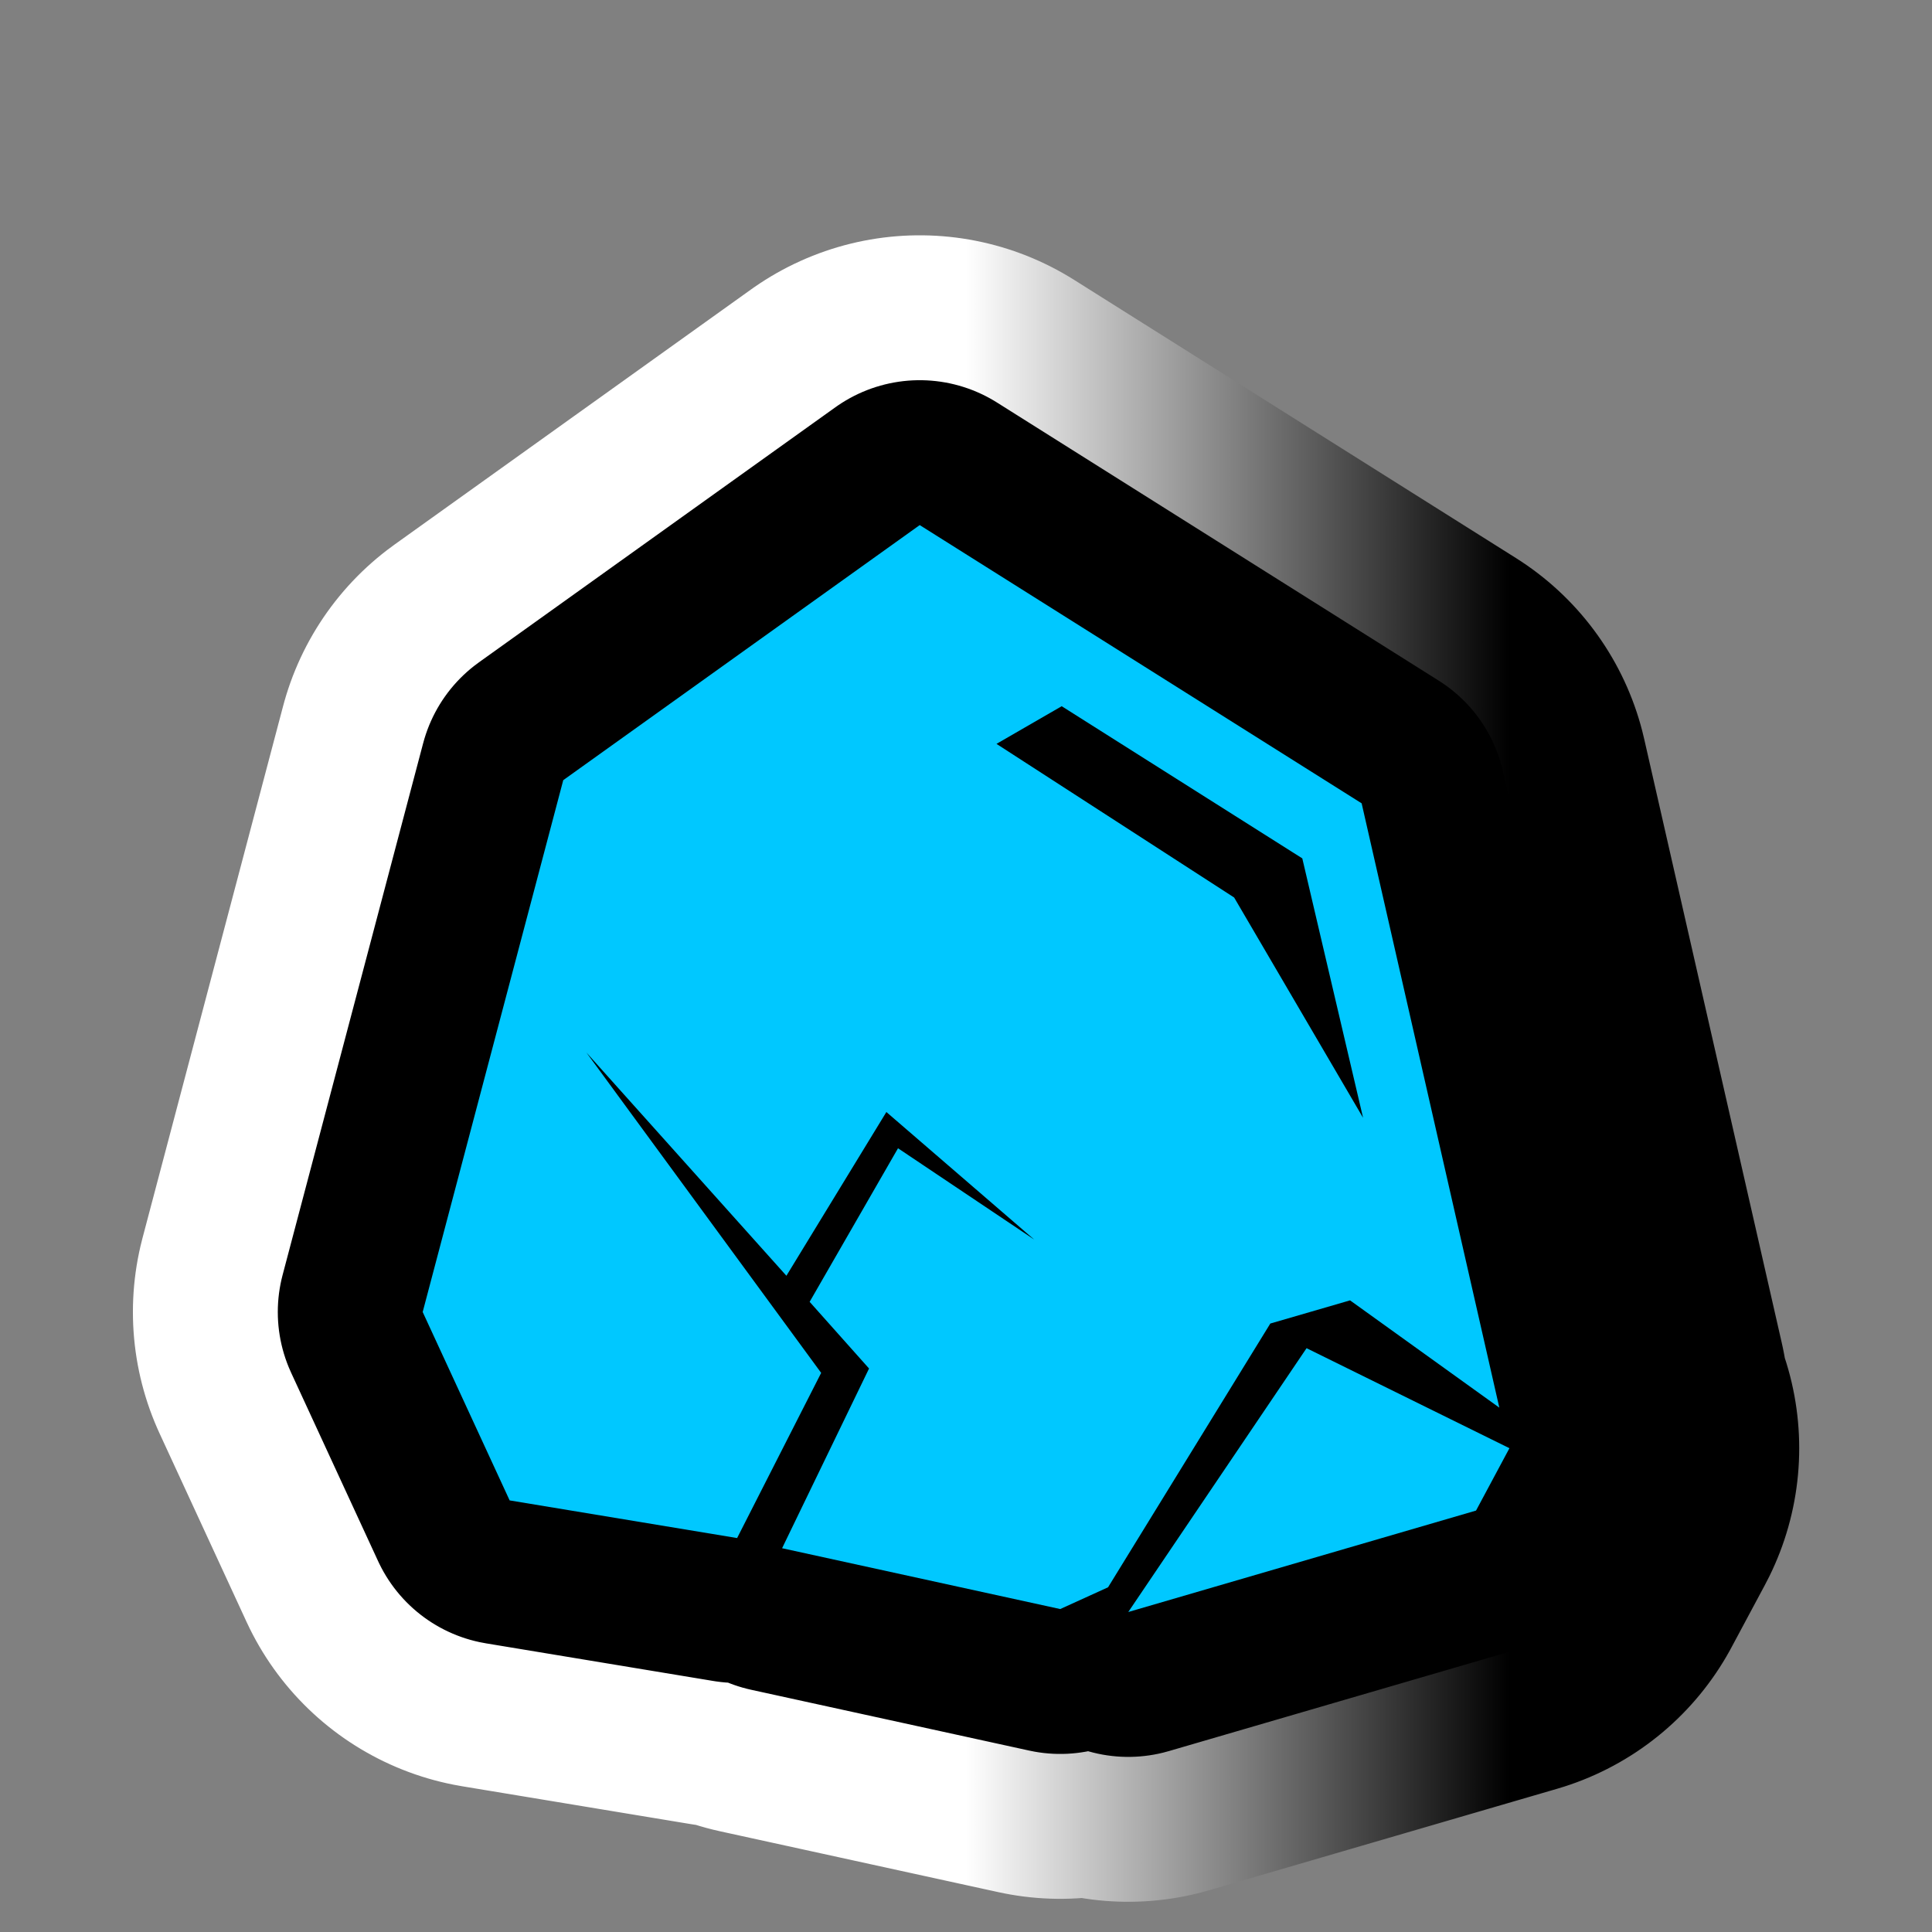
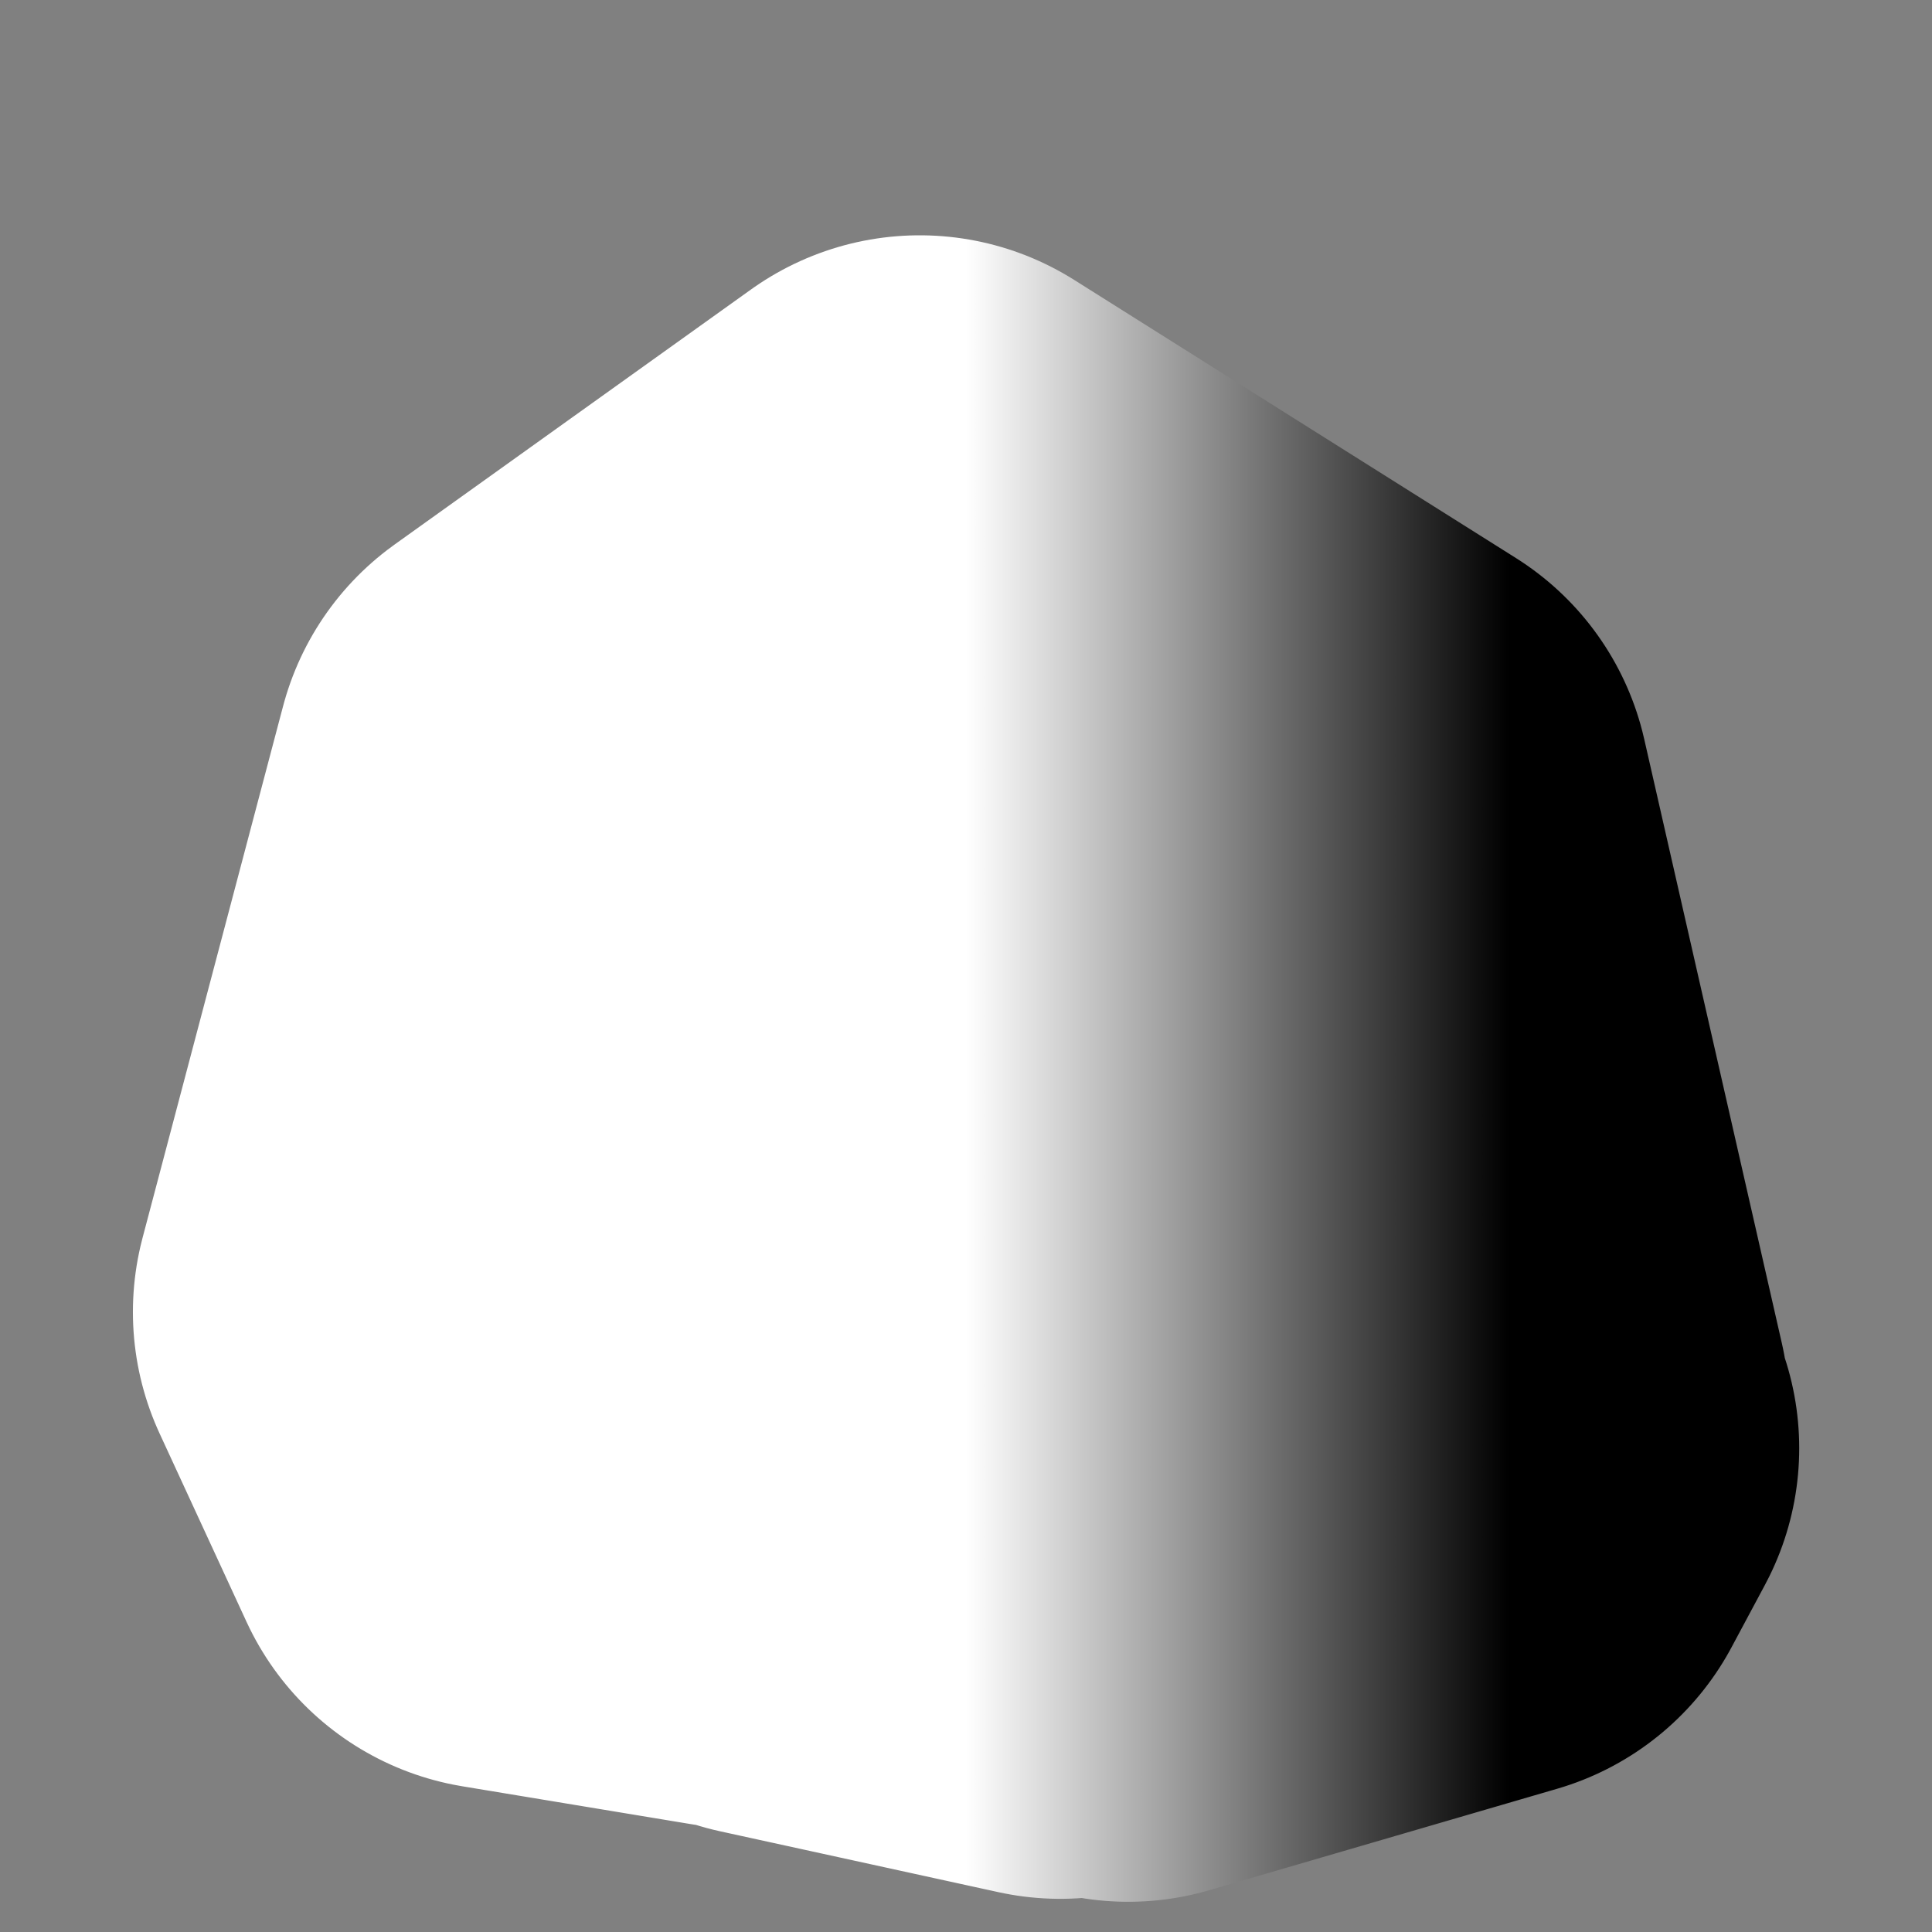
<svg xmlns="http://www.w3.org/2000/svg" version="1.1" id="Calque_1" x="0px" y="0px" width="34.016px" height="34.016px" viewBox="0 0 34.016 34.016" enable-background="new 0 0 34.016 34.016" xml:space="preserve">
  <rect x="0" y="0" width="34.016" height="34.016" fill="#808080" stroke="none" />
  <g>
    <g>
-       <path d="M23.77,22.895l-1.404,0.408l-2.857,4.644l-0.842,0.383l-4.897-1.071l1.531-3.164l-1.046-1.174l1.556-2.704l2.397,1.607    l-2.602-2.245l-1.76,2.883l-3.521-3.93l4.133,5.64l-1.48,2.908l-4.005-0.663l-1.531-3.317l2.475-9.364l6.276-4.491l7.781,4.899    l2.424,10.64L23.77,22.895z M17.545,13.097l4.184,2.705l2.27,3.878l-1.07-4.567l-4.236-2.679L17.545,13.097z M23.004,23.737    l3.572,1.761l-0.588,1.098l-6.123,1.786L23.004,23.737z" />
-     </g>
+       </g>
    <g>
      <linearGradient id="SVGID_1_" gradientUnits="userSpaceOnUse" x1="7.442" y1="18.813" x2="26.576" y2="18.813">
        <stop offset="0.5" style="stop-color:#FFFFFF" />
        <stop offset="1" style="stop-color:#000000" />
      </linearGradient>
      <path fill="none" stroke="url(#SVGID_1_)" stroke-width="10.204" stroke-linejoin="round" d="M23.77,22.895l-1.404,0.408    l-2.857,4.644l-0.842,0.383l-4.897-1.071l1.531-3.164l-1.046-1.174l1.556-2.704l2.397,1.607l-2.602-2.245l-1.76,2.883l-3.521-3.93    l4.133,5.64l-1.48,2.908l-4.005-0.663l-1.531-3.317l2.475-9.364l6.276-4.491l7.781,4.899l2.424,10.64L23.77,22.895z     M17.545,13.097l4.184,2.705l2.27,3.878l-1.07-4.567l-4.236-2.679L17.545,13.097z M23.004,23.737l3.572,1.761l-0.588,1.098    l-6.123,1.786L23.004,23.737z" />
    </g>
    <g>
-       <path fill="none" stroke="#000000" stroke-width="5.102" stroke-linejoin="round" d="M23.77,22.895l-1.404,0.408l-2.857,4.644    l-0.842,0.383l-4.897-1.071l1.531-3.164l-1.046-1.174l1.556-2.704l2.397,1.607l-2.602-2.245l-1.76,2.883l-3.521-3.93l4.133,5.64    l-1.48,2.908l-4.005-0.663l-1.531-3.317l2.475-9.364l6.276-4.491l7.781,4.899l2.424,10.64L23.77,22.895z M17.545,13.097    l4.184,2.705l2.27,3.878l-1.07-4.567l-4.236-2.679L17.545,13.097z M23.004,23.737l3.572,1.761l-0.588,1.098l-6.123,1.786    L23.004,23.737z" />
-     </g>
+       </g>
    <g>
-       <path fill="#00C8FF" d="M23.77,22.895l-1.404,0.408l-2.857,4.644l-0.842,0.383l-4.897-1.071l1.531-3.164l-1.046-1.174l1.556-2.704    l2.397,1.607l-2.602-2.245l-1.76,2.883l-3.521-3.93l4.133,5.64l-1.48,2.908l-4.005-0.663l-1.531-3.317l2.475-9.364l6.276-4.491    l7.781,4.899l2.424,10.64L23.77,22.895z M17.545,13.097l4.184,2.705l2.27,3.878l-1.07-4.567l-4.236-2.679L17.545,13.097z     M23.004,23.737l3.572,1.761l-0.588,1.098l-6.123,1.786L23.004,23.737z" />
-     </g>
+       </g>
  </g>
</svg>